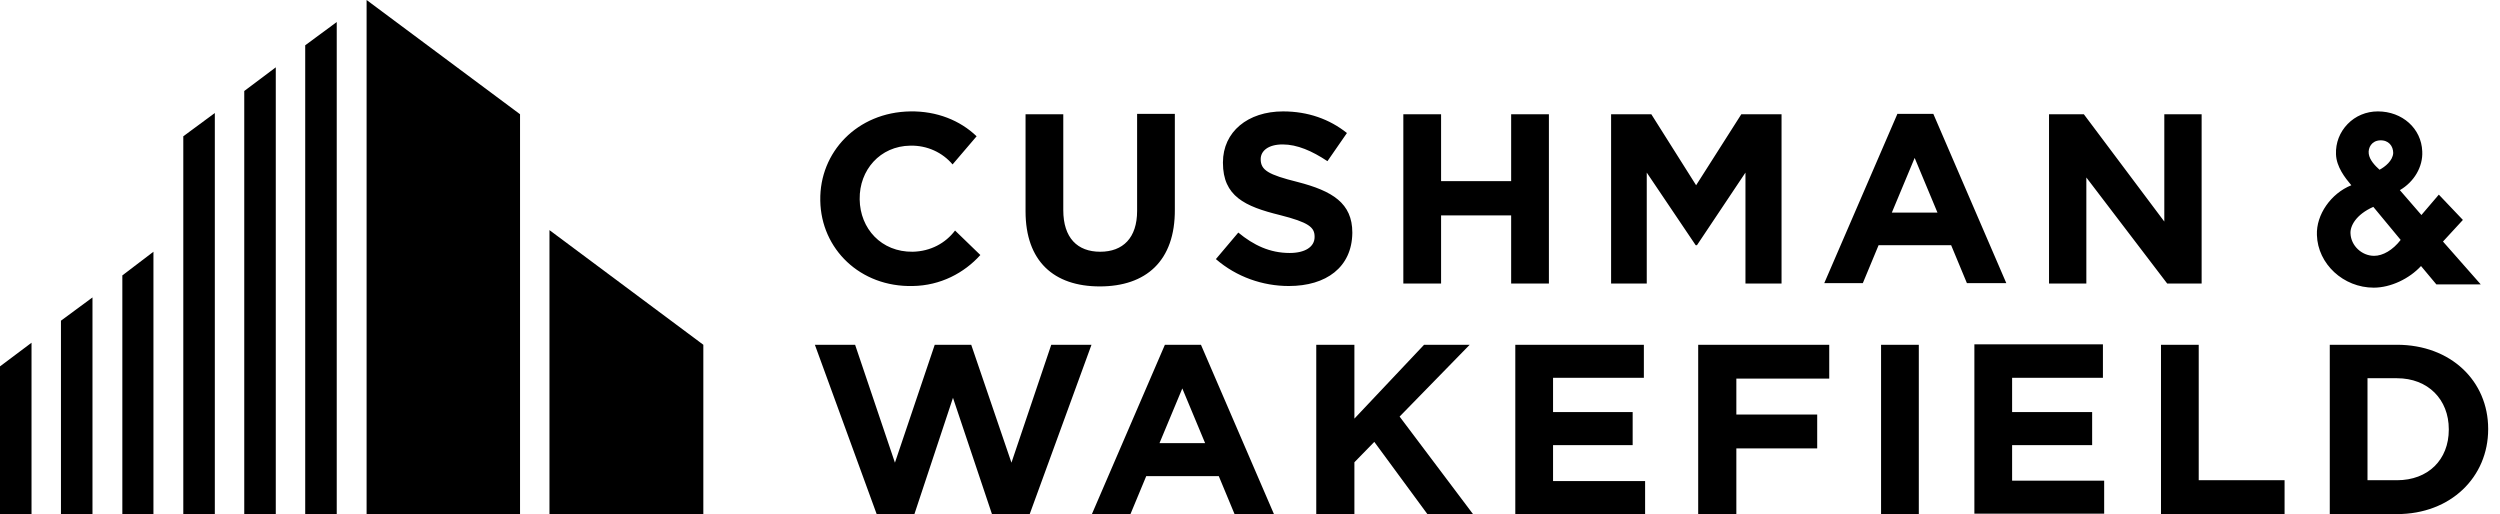
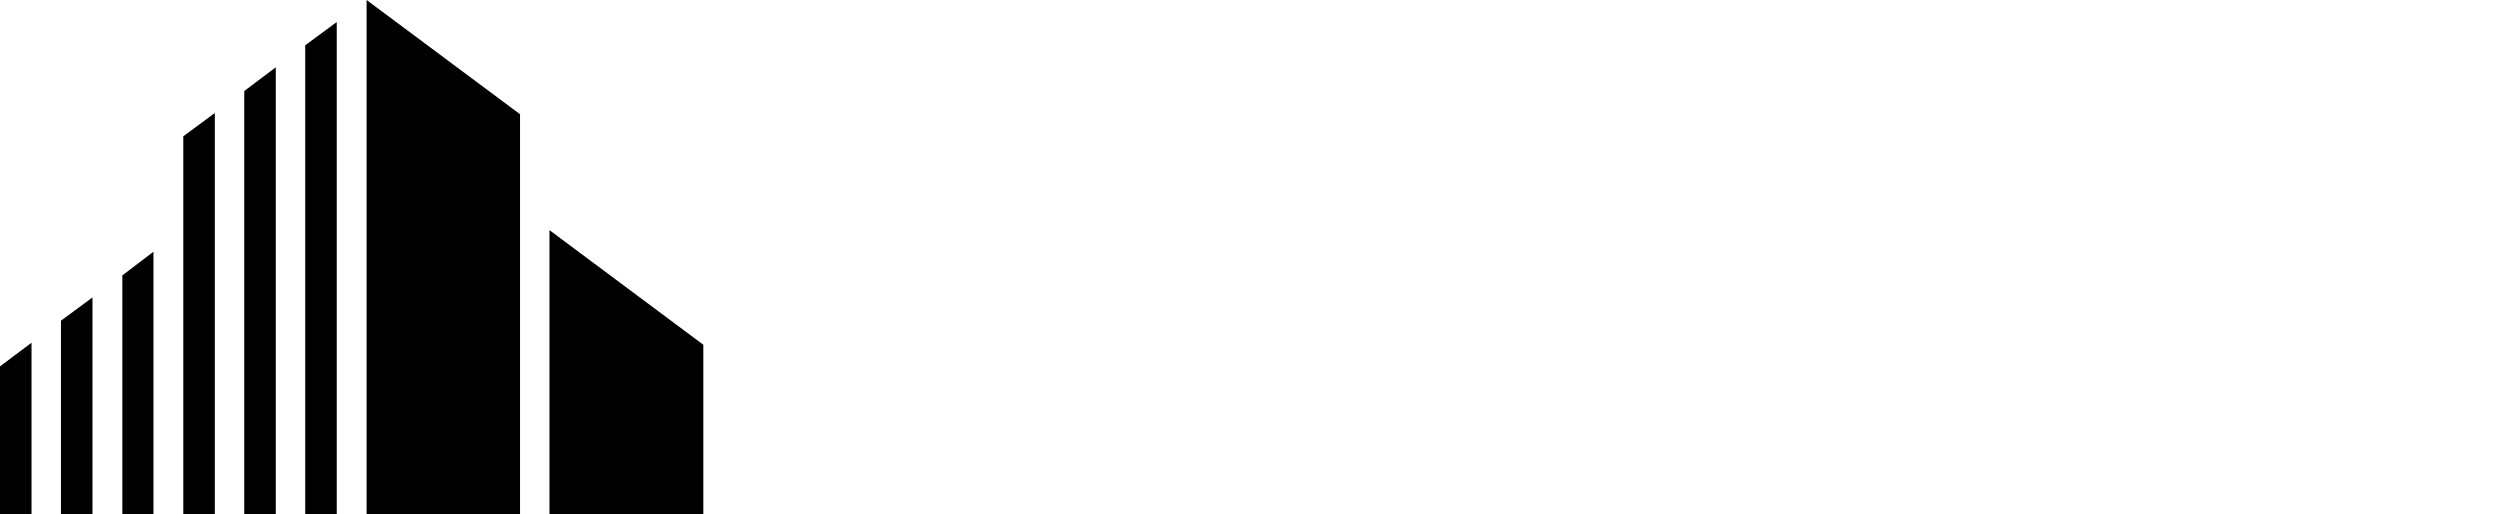
<svg xmlns="http://www.w3.org/2000/svg" fill="none" height="100%" overflow="visible" preserveAspectRatio="none" style="display: block;" viewBox="0 0 141 29" width="100%">
  <g id="Cushman">
    <path d="M20.676 5.69671e-05V28.994H29.33V6.443L20.676 5.69671e-05ZM17.214 2.554V28.994H18.992V1.243L17.214 2.554ZM13.776 5.132V28.994H15.554V3.797L13.776 5.132ZM10.338 7.686V28.994H12.116V6.374L10.338 7.686ZM30.99 28.994H39.668V19.445L30.99 12.979V28.994ZM6.9 15.533V28.994H8.654V14.198L6.9 15.533ZM3.438 18.087V28.994H5.216V16.775L3.438 18.087ZM0 20.664V28.994H1.778V19.33L0 20.664Z" fill="black" id="Vector" />
-     <path d="M62.028 16.154C59.431 16.154 57.841 14.728 57.841 11.92V6.444H59.969V11.851C59.969 13.416 60.765 14.198 62.051 14.198C63.337 14.198 64.133 13.416 64.133 11.897V6.421H66.261V11.805C66.284 14.728 64.624 16.154 62.028 16.154ZM72.693 16.131C71.219 16.131 69.746 15.625 68.576 14.613L69.84 13.117C70.705 13.83 71.617 14.268 72.74 14.268C73.605 14.268 74.143 13.922 74.143 13.37V13.347C74.143 12.818 73.816 12.542 72.178 12.127C70.214 11.644 68.974 11.069 68.974 9.182V9.159C68.974 7.433 70.377 6.283 72.365 6.283C73.769 6.283 74.985 6.72 75.967 7.502L74.868 9.09C74.003 8.515 73.161 8.146 72.342 8.146C71.523 8.146 71.103 8.515 71.103 8.975C71.103 9.596 71.523 9.849 73.184 10.264C75.149 10.77 76.271 11.46 76.271 13.117V13.14C76.248 15.073 74.798 16.131 72.693 16.131ZM85.229 15.993V12.15H81.277V15.993H79.148V6.444H81.277V10.217H85.229V6.444H87.358V15.993H85.229ZM122.231 15.993L117.67 10.01V15.993H115.565V6.444H117.529L122.067 12.496V6.444H124.172V15.993H122.231ZM80.505 28.995L77.511 24.922L76.388 26.072V28.995H74.237V19.445H76.388V23.61L80.318 19.445H82.891L78.938 23.495L83.078 28.995H80.505ZM85.463 28.995V19.445H92.714V21.309H87.592V23.242H92.082V25.106H87.592V27.131H92.784V28.995H85.463ZM106.092 19.445H108.221V28.995H106.092V19.445ZM111.355 28.972V19.422H118.605V21.309H113.483V23.242H117.997V25.106H113.483V27.108H118.675V28.972H111.355ZM121.88 28.995V19.445H124.008V27.085H128.85V28.995H121.88ZM135.188 28.995H131.399V19.445H135.188C138.229 19.445 140.333 21.493 140.333 24.185V24.208C140.333 26.901 138.229 28.995 135.188 28.995ZM138.112 24.208C138.112 22.529 136.942 21.332 135.188 21.332H133.527V27.085H135.188C136.942 27.085 138.112 25.934 138.112 24.231V24.208ZM51.479 14.198C49.702 14.222 48.509 12.887 48.486 11.253V11.23C48.462 9.596 49.632 8.238 51.339 8.215C52.298 8.192 53.163 8.607 53.725 9.274L55.081 7.686C54.146 6.789 52.836 6.26 51.339 6.283C48.345 6.329 46.217 8.584 46.264 11.299V11.322C46.31 14.037 48.509 16.2 51.479 16.131C53.046 16.108 54.38 15.395 55.292 14.383L53.865 13.002C53.327 13.715 52.485 14.175 51.479 14.198ZM98.21 6.444H100.479V15.993H98.444V9.734L95.708 13.83H95.637L92.877 9.734V15.993H90.866V6.444H93.135L95.661 10.448L98.21 6.444ZM107.004 6.444L102.888 15.97H105.063L105.952 13.83H110.045L110.934 15.97H113.156L109.039 6.421H107.004V6.444ZM106.7 11.989L107.987 8.906L109.273 11.989H106.7ZM65.7 19.445L61.583 28.995H63.758L64.647 26.855H68.74L69.629 28.995H71.851L67.734 19.445H65.7ZM65.396 24.991L66.682 21.907L67.968 24.991H65.396ZM97.93 21.355V23.38H102.49V25.29H97.93V28.995H95.778V19.445H103.169V21.355H97.93ZM59.291 19.445L57.046 26.095L54.777 19.445H52.719L50.474 26.095L48.228 19.445H45.959L49.444 28.995H51.573L53.748 22.436L55.947 28.995H58.075L61.56 19.445H59.291ZM137.784 13.623L138.907 12.404L137.55 10.977L136.568 12.127L135.352 10.724C136.147 10.264 136.661 9.412 136.615 8.538C136.568 7.249 135.492 6.283 134.112 6.283C133.457 6.283 132.849 6.536 132.405 6.996C131.96 7.456 131.726 8.054 131.75 8.699C131.773 9.412 132.264 10.033 132.615 10.448C131.469 10.908 130.627 12.104 130.674 13.255C130.721 14.889 132.171 16.224 133.878 16.224C134.837 16.224 135.89 15.717 136.545 15.004L137.41 16.039H139.913L137.784 13.623ZM135.398 13.531C134.954 14.106 134.393 14.429 133.902 14.429C133.2 14.429 132.592 13.853 132.568 13.163C132.545 12.749 132.872 12.104 133.855 11.667L135.398 13.531ZM134.206 9.573C133.948 9.343 133.644 9.021 133.598 8.676C133.551 8.331 133.761 7.939 134.229 7.916C134.72 7.893 134.977 8.238 134.977 8.63C134.954 9.067 134.51 9.412 134.206 9.573Z" fill="black" id="Vector_2" />
  </g>
</svg>